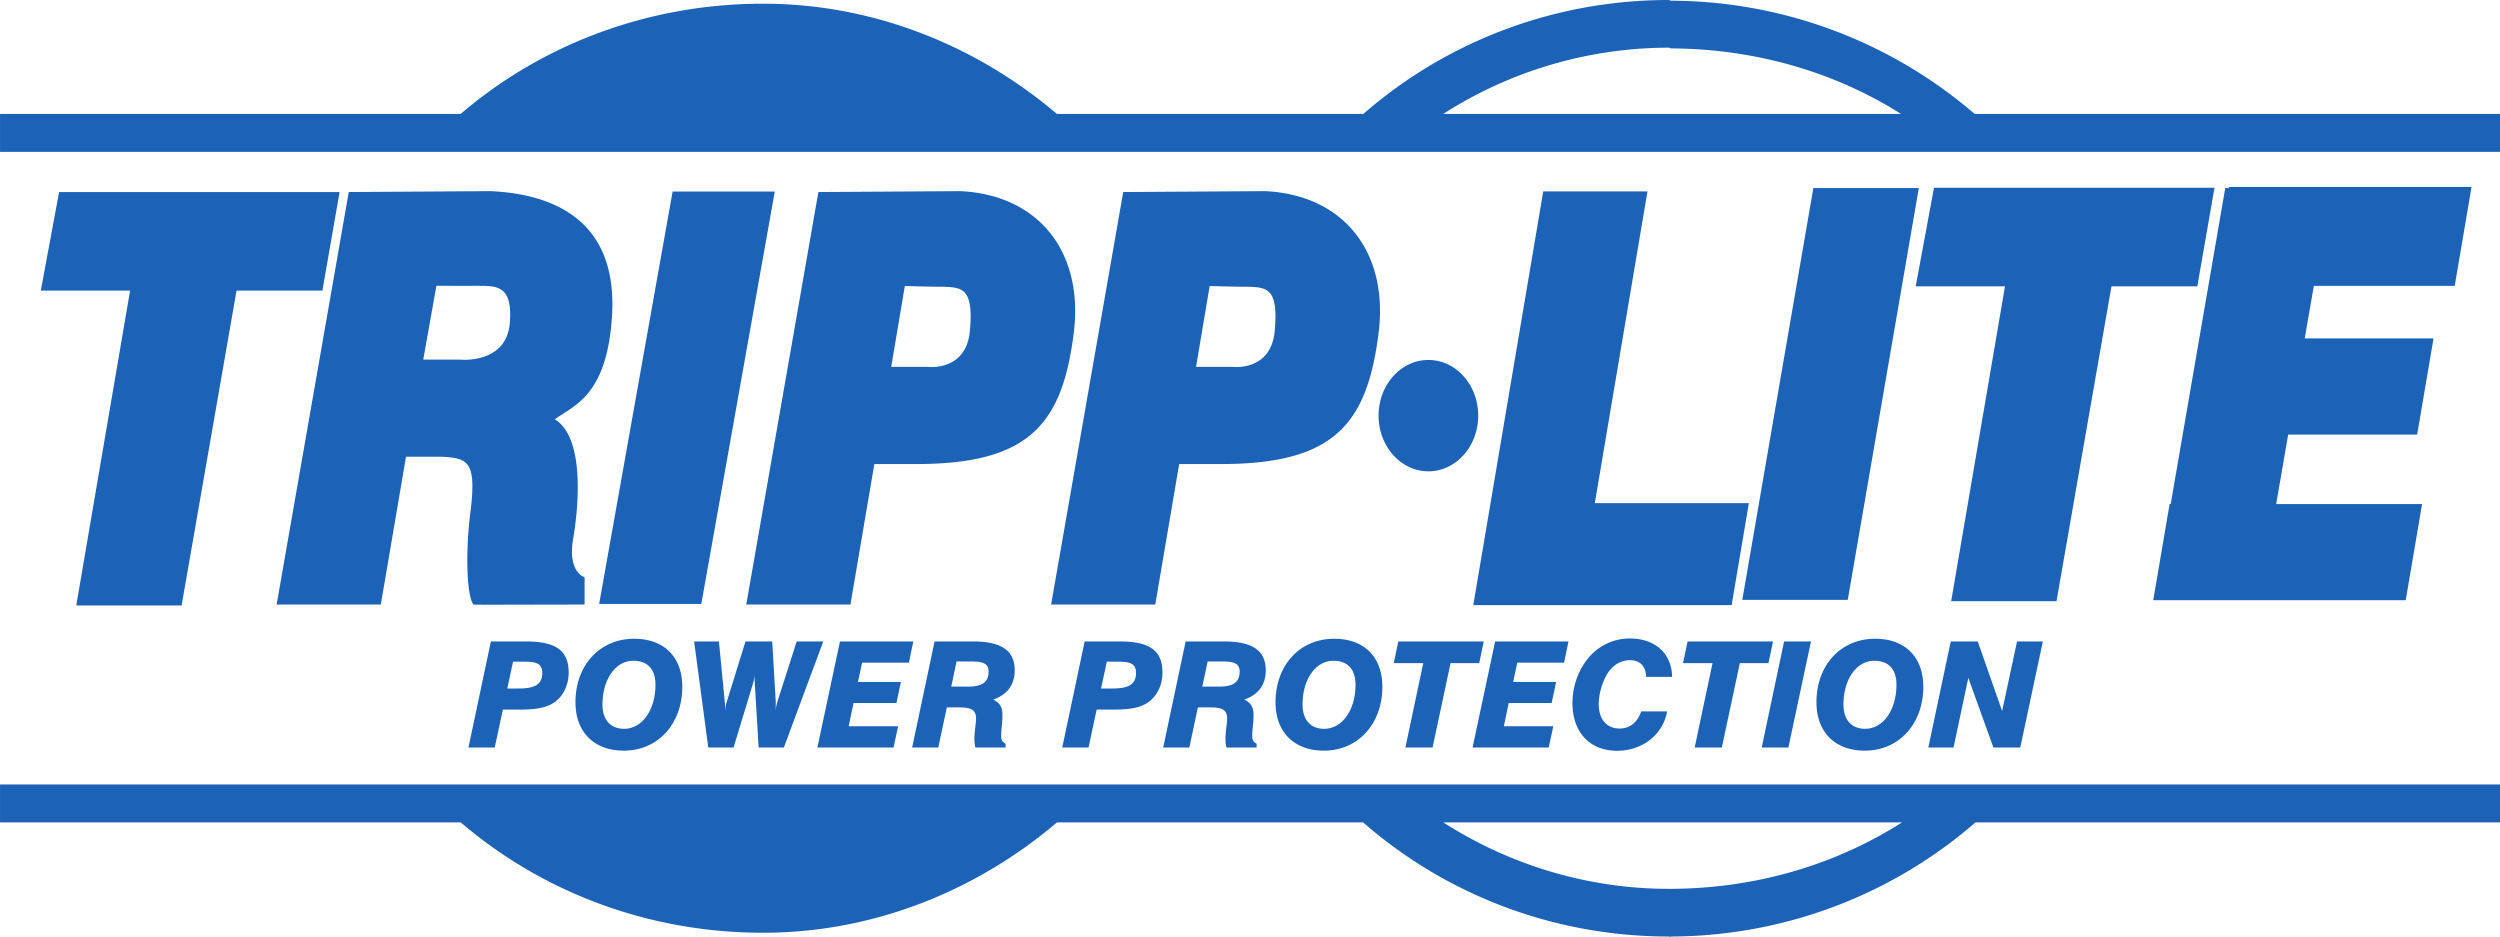
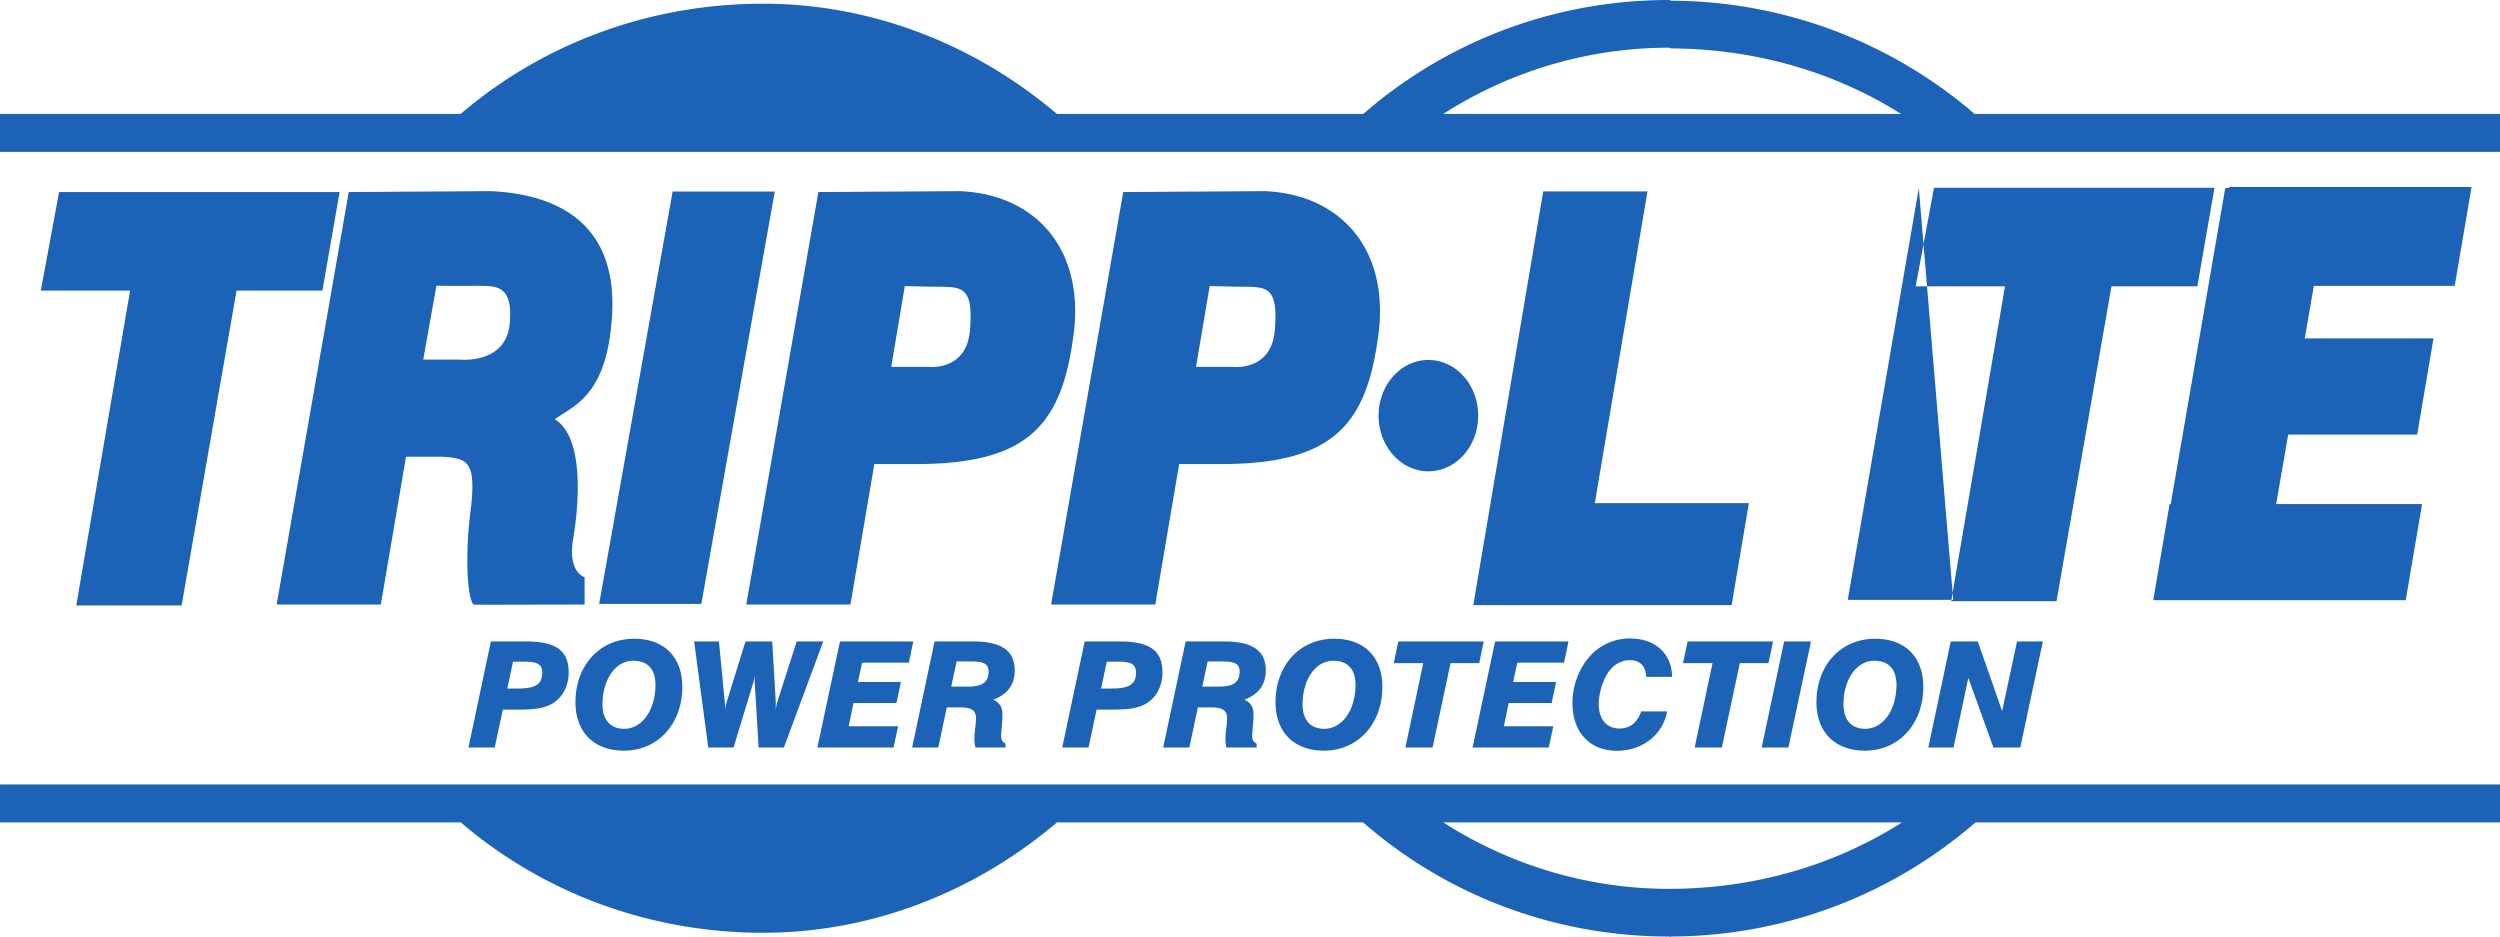
<svg xmlns="http://www.w3.org/2000/svg" viewBox="0 0 233.858 87.636">
-   <path d="m138.275 38.879c0 2.876-2.085 5.21-4.656 5.21-2.575 0-4.661-2.334-4.661-5.21 0-2.877 2.086-5.206 4.661-5.206 2.571 0 4.656 2.329 4.656 5.206m-132.747-20.915-1.712 9.22h8.352l-5.034 29.453h9.854l5.139-29.453h8.033l1.606-9.22zm175.384-.401-1.712 9.221h8.353l-5.034 29.453h9.853l5.14-29.453h8.032l1.606-9.221zm-127.297 32.84c.535-3.157 1.07-9.474-1.714-11.181 1.714-1.28 4.927-2.134 5.356-9.818.426-7.682-4.07-11.181-11.354-11.524l-13.28.084-6.746 38.588h9.745l2.358-13.831s3.307.012 3.318 0c2.454.135 3.225.443 2.763 4.741-.578 4.18-.386 8.377.23 9.09 0 .034 5.425 0 10.394 0v-2.56s-1.607-.43-1.07-3.588zm-5.932-20.141c-.34 3.832-4.663 3.378-4.663 3.378h-3.43l1.234-6.911s3.507.031 3.507 0c1.81.063 3.699-.369 3.352 3.533m52.755.922c.967-7.654-3.321-12.961-10.605-13.304l-13.28.084-6.746 38.588h9.745l2.235-13.143h3.892c10.558 0 13.68-3.686 14.759-12.225zm-9.711-.245c-.34 3.833-3.93 3.379-3.93 3.379h-3.43l1.272-7.558c.9.008 1.85.063 3.621.063 1.812.06 2.814.214 2.467 4.116m38.227.245c.968-7.654-3.321-12.961-10.605-13.304l-13.28.084-6.746 38.588h9.744l2.236-13.143h3.892c10.558 0 13.679-3.686 14.759-12.225zm-9.711-.245c-.34 3.833-3.931 3.379-3.931 3.379h-3.43l1.272-7.558c.9.008 1.85.063 3.622.063 1.811.06 2.813.214 2.467 4.116m-46.767-13.025h-9.557l-6.873 38.58h9.556zm76.708 29.149 4.926-29.159h-9.752l-4.928 29.159-1.615 9.543h24.167l1.613-9.543zm30.308-29.473h-9.865l-6.648 38.527h9.865zm50.13 9.15 1.573-9.246h-22.677l-.018.096h-.343l-5.102 29.56h-.103l-1.532 8.997h23.618l1.531-8.997h-13.649l1.123-6.496h12.066l1.531-8.998h-12.047l.851-4.916h13.179m4.236-16.08h-49.141a43.705 43.705 0 0 0 -28.395-10.593c-.068 0-.14-.067-.208-.067-10.943 0-20.97 4.016-28.586 10.66h-28.66c-7.457-6.335-17.071-10.314-27.501-10.314-10.818 0-20.746 3.86-28.28 10.314h-43.086v3.549h233.858v-3.549zm-98.857 0a39.14 39.14 0 0 1 21.113-6.2c.068 0 .14.068.208.068 7.941.04 15.357 2.239 21.511 6.132zm98.857 62.722h-233.858v3.55h43.104c7.531 6.454 17.444 10.322 28.262 10.322 10.434 0 20.044-3.983 27.505-10.322h28.638c7.619 6.652 17.654 10.674 28.605 10.674.068 0 .14.068.208 0 10.911-.048 20.882-4.085 28.467-10.674h49.069zm-77.536 9.764h-.208c-7.707 0-14.996-2.298-21.102-6.214h42.904c-6.172 3.94-13.614 6.175-21.594 6.214m-108.87-18.74.536-2.512h.858c1.158 0 1.876.07 1.876 1.05 0 1.158-.8 1.462-2.264 1.462zm-3.633 5.522h2.456l.762-3.548h1.462c1.575 0 2.678-.137 3.494-.787.744-.58 1.2-1.573 1.2-2.678 0-2.194-1.366-2.912-4.044-2.912h-3.232zm15.421-8.116c1.34 0 2.072.784 2.072 2.249 0 2.334-1.23 4.114-2.927 4.114-1.283 0-2.03-.841-2.03-2.278 0-2.236 1.146-4.085 2.885-4.085zm-5.411 3.877c0 2.789 1.726 4.53 4.527 4.53 3.219 0 5.467-2.54 5.467-5.965 0-2.803-1.71-4.502-4.498-4.502-3.259 0-5.496 2.515-5.496 5.937m11.1-5.686h2.32l.55 5.686c.015.18.03.444.03.817.026-.347.07-.595.125-.761l1.78-5.742h2.5l.33 5.631v.414c0 .07 0 .222-.015.458a4.77 4.77 0 0 1 .154-.817l1.821-5.686h2.485l-3.686 9.925h-2.36l-.36-6.018c-.014-.152-.014-.292-.014-.415 0-.097.014-.248.029-.47a5.505 5.505 0 0 1 -.181.911l-1.82 5.992h-2.363zm13.642 0h6.861l-.414 1.987h-4.376l-.388 1.808h4.017l-.414 1.961h-4.018l-.454 2.182h4.626l-.429 1.987h-7.123l2.113-9.925m10.408 4.225.499-2.349h1.406c1.05 0 1.59.18 1.59.94 0 1.05-.677 1.409-1.92 1.409h-1.576zm-3.658 5.7h2.445l.8-3.755h1.175c1.062 0 1.558.207 1.558 1.036 0 .552-.152 1.187-.152 1.905 0 .263.015.525.097.814h2.817v-.359c-.317-.166-.414-.373-.414-.732 0-.537.122-1.2.122-1.96 0-.704-.218-1.104-.854-1.436 1.325-.47 2.001-1.395 2.001-2.733 0-1.892-1.298-2.705-3.92-2.705h-3.575zm17.673-5.522.537-2.512h.858c1.158 0 1.876.07 1.876 1.05 0 1.158-.8 1.462-2.264 1.462zm-3.632 5.522h2.46l.758-3.548h1.462c1.575 0 2.68-.137 3.495-.787.744-.58 1.201-1.573 1.201-2.678 0-2.194-1.368-2.912-4.046-2.912h-3.23zm13.102-5.7.499-2.349h1.407c1.05 0 1.588.18 1.588.94 0 1.05-.676 1.409-1.918 1.409zm-3.658 5.7h2.444l.8-3.755h1.175c1.062 0 1.559.207 1.559 1.036 0 .552-.152 1.187-.152 1.905 0 .263.014.525.096.814h2.818v-.359c-.318-.166-.414-.373-.414-.732 0-.537.125-1.2.125-1.96 0-.704-.221-1.104-.857-1.436 1.324-.47 2-1.395 2-2.733 0-1.892-1.297-2.705-3.92-2.705h-3.574zm15.92-8.116c1.338 0 2.07.784 2.07 2.249 0 2.334-1.23 4.114-2.928 4.114-1.284 0-2.027-.841-2.027-2.278 0-2.236 1.146-4.085 2.885-4.085zm-5.412 3.877c0 2.789 1.724 4.53 4.528 4.53 3.217 0 5.466-2.54 5.466-5.965 0-2.803-1.711-4.502-4.501-4.502-3.258 0-5.493 2.515-5.493 5.937m13.819-3.658h-2.761l.427-2.028h7.994l-.426 2.028h-2.68l-1.684 7.897h-2.541zm6.725-2.028h6.861l-.415 1.987h-4.375l-.387 1.808h4.017l-.415 1.961h-4.017l-.455 2.182h4.624l-.427 1.987h-7.123zm16.083 6.543c-.374 2.168-2.305 3.685-4.68 3.685-2.555 0-4.17-1.738-4.17-4.458 0-1.601.567-3.147 1.547-4.293a4.99 4.99 0 0 1 3.838-1.754c2.347 0 3.908 1.409 3.935 3.588h-2.43c-.028-1.006-.568-1.558-1.532-1.558-.815 0-1.587.455-2.087 1.255-.495.802-.813 1.934-.813 2.859 0 1.45.773 2.278 1.945 2.278.955 0 1.658-.54 2.03-1.602zm4.252-4.515h-2.761l.427-2.028h7.994l-.426 2.028h-2.68l-1.684 7.897h-2.54zm6.696-2.028h2.514l-2.114 9.925h-2.497zm8.437 1.809c1.34 0 2.072.784 2.072 2.249 0 2.334-1.231 4.114-2.93 4.114-1.284 0-2.027-.841-2.027-2.278 0-2.236 1.145-4.085 2.885-4.085zm-5.412 3.877c0 2.789 1.725 4.53 4.529 4.53 3.216 0 5.466-2.54 5.466-5.965 0-2.803-1.712-4.502-4.501-4.502-3.259 0-5.494 2.515-5.494 5.937m12.563-5.686h2.526l2.279 6.515 1.395-6.515h2.415l-2.113 9.925h-2.511l-2.349-6.517-1.38 6.517h-2.36z" fill="#1c63b7" fill-rule="evenodd" />
+   <path d="m138.275 38.879c0 2.876-2.085 5.21-4.656 5.21-2.575 0-4.661-2.334-4.661-5.21 0-2.877 2.086-5.206 4.661-5.206 2.571 0 4.656 2.329 4.656 5.206m-132.747-20.915-1.712 9.22h8.352l-5.034 29.453h9.854l5.139-29.453h8.033l1.606-9.22zm175.384-.401-1.712 9.221h8.353l-5.034 29.453h9.853l5.14-29.453h8.032l1.606-9.221zm-127.297 32.84c.535-3.157 1.07-9.474-1.714-11.181 1.714-1.28 4.927-2.134 5.356-9.818.426-7.682-4.07-11.181-11.354-11.524l-13.28.084-6.746 38.588h9.745l2.358-13.831s3.307.012 3.318 0c2.454.135 3.225.443 2.763 4.741-.578 4.18-.386 8.377.23 9.09 0 .034 5.425 0 10.394 0v-2.56s-1.607-.43-1.07-3.588zm-5.932-20.141c-.34 3.832-4.663 3.378-4.663 3.378h-3.43l1.234-6.911s3.507.031 3.507 0c1.81.063 3.699-.369 3.352 3.533m52.755.922c.967-7.654-3.321-12.961-10.605-13.304l-13.28.084-6.746 38.588h9.745l2.235-13.143h3.892c10.558 0 13.68-3.686 14.759-12.225zm-9.711-.245c-.34 3.833-3.93 3.379-3.93 3.379h-3.43l1.272-7.558c.9.008 1.85.063 3.621.063 1.812.06 2.814.214 2.467 4.116m38.227.245c.968-7.654-3.321-12.961-10.605-13.304l-13.28.084-6.746 38.588h9.744l2.236-13.143h3.892c10.558 0 13.679-3.686 14.759-12.225zm-9.711-.245c-.34 3.833-3.931 3.379-3.931 3.379h-3.43l1.272-7.558c.9.008 1.85.063 3.622.063 1.811.06 2.813.214 2.467 4.116m-46.767-13.025h-9.557l-6.873 38.58h9.556zm76.708 29.149 4.926-29.159h-9.752l-4.928 29.159-1.615 9.543h24.167l1.613-9.543zm30.308-29.473l-6.648 38.527h9.865zm50.13 9.15 1.573-9.246h-22.677l-.018.096h-.343l-5.102 29.56h-.103l-1.532 8.997h23.618l1.531-8.997h-13.649l1.123-6.496h12.066l1.531-8.998h-12.047l.851-4.916h13.179m4.236-16.08h-49.141a43.705 43.705 0 0 0 -28.395-10.593c-.068 0-.14-.067-.208-.067-10.943 0-20.97 4.016-28.586 10.66h-28.66c-7.457-6.335-17.071-10.314-27.501-10.314-10.818 0-20.746 3.86-28.28 10.314h-43.086v3.549h233.858v-3.549zm-98.857 0a39.14 39.14 0 0 1 21.113-6.2c.068 0 .14.068.208.068 7.941.04 15.357 2.239 21.511 6.132zm98.857 62.722h-233.858v3.55h43.104c7.531 6.454 17.444 10.322 28.262 10.322 10.434 0 20.044-3.983 27.505-10.322h28.638c7.619 6.652 17.654 10.674 28.605 10.674.068 0 .14.068.208 0 10.911-.048 20.882-4.085 28.467-10.674h49.069zm-77.536 9.764h-.208c-7.707 0-14.996-2.298-21.102-6.214h42.904c-6.172 3.94-13.614 6.175-21.594 6.214m-108.87-18.74.536-2.512h.858c1.158 0 1.876.07 1.876 1.05 0 1.158-.8 1.462-2.264 1.462zm-3.633 5.522h2.456l.762-3.548h1.462c1.575 0 2.678-.137 3.494-.787.744-.58 1.2-1.573 1.2-2.678 0-2.194-1.366-2.912-4.044-2.912h-3.232zm15.421-8.116c1.34 0 2.072.784 2.072 2.249 0 2.334-1.23 4.114-2.927 4.114-1.283 0-2.03-.841-2.03-2.278 0-2.236 1.146-4.085 2.885-4.085zm-5.411 3.877c0 2.789 1.726 4.53 4.527 4.53 3.219 0 5.467-2.54 5.467-5.965 0-2.803-1.71-4.502-4.498-4.502-3.259 0-5.496 2.515-5.496 5.937m11.1-5.686h2.32l.55 5.686c.015.18.03.444.03.817.026-.347.07-.595.125-.761l1.78-5.742h2.5l.33 5.631v.414c0 .07 0 .222-.015.458a4.77 4.77 0 0 1 .154-.817l1.821-5.686h2.485l-3.686 9.925h-2.36l-.36-6.018c-.014-.152-.014-.292-.014-.415 0-.097.014-.248.029-.47a5.505 5.505 0 0 1 -.181.911l-1.82 5.992h-2.363zm13.642 0h6.861l-.414 1.987h-4.376l-.388 1.808h4.017l-.414 1.961h-4.018l-.454 2.182h4.626l-.429 1.987h-7.123l2.113-9.925m10.408 4.225.499-2.349h1.406c1.05 0 1.59.18 1.59.94 0 1.05-.677 1.409-1.92 1.409h-1.576zm-3.658 5.7h2.445l.8-3.755h1.175c1.062 0 1.558.207 1.558 1.036 0 .552-.152 1.187-.152 1.905 0 .263.015.525.097.814h2.817v-.359c-.317-.166-.414-.373-.414-.732 0-.537.122-1.2.122-1.96 0-.704-.218-1.104-.854-1.436 1.325-.47 2.001-1.395 2.001-2.733 0-1.892-1.298-2.705-3.92-2.705h-3.575zm17.673-5.522.537-2.512h.858c1.158 0 1.876.07 1.876 1.05 0 1.158-.8 1.462-2.264 1.462zm-3.632 5.522h2.46l.758-3.548h1.462c1.575 0 2.68-.137 3.495-.787.744-.58 1.201-1.573 1.201-2.678 0-2.194-1.368-2.912-4.046-2.912h-3.23zm13.102-5.7.499-2.349h1.407c1.05 0 1.588.18 1.588.94 0 1.05-.676 1.409-1.918 1.409zm-3.658 5.7h2.444l.8-3.755h1.175c1.062 0 1.559.207 1.559 1.036 0 .552-.152 1.187-.152 1.905 0 .263.014.525.096.814h2.818v-.359c-.318-.166-.414-.373-.414-.732 0-.537.125-1.2.125-1.96 0-.704-.221-1.104-.857-1.436 1.324-.47 2-1.395 2-2.733 0-1.892-1.297-2.705-3.92-2.705h-3.574zm15.92-8.116c1.338 0 2.07.784 2.07 2.249 0 2.334-1.23 4.114-2.928 4.114-1.284 0-2.027-.841-2.027-2.278 0-2.236 1.146-4.085 2.885-4.085zm-5.412 3.877c0 2.789 1.724 4.53 4.528 4.53 3.217 0 5.466-2.54 5.466-5.965 0-2.803-1.711-4.502-4.501-4.502-3.258 0-5.493 2.515-5.493 5.937m13.819-3.658h-2.761l.427-2.028h7.994l-.426 2.028h-2.68l-1.684 7.897h-2.541zm6.725-2.028h6.861l-.415 1.987h-4.375l-.387 1.808h4.017l-.415 1.961h-4.017l-.455 2.182h4.624l-.427 1.987h-7.123zm16.083 6.543c-.374 2.168-2.305 3.685-4.68 3.685-2.555 0-4.17-1.738-4.17-4.458 0-1.601.567-3.147 1.547-4.293a4.99 4.99 0 0 1 3.838-1.754c2.347 0 3.908 1.409 3.935 3.588h-2.43c-.028-1.006-.568-1.558-1.532-1.558-.815 0-1.587.455-2.087 1.255-.495.802-.813 1.934-.813 2.859 0 1.45.773 2.278 1.945 2.278.955 0 1.658-.54 2.03-1.602zm4.252-4.515h-2.761l.427-2.028h7.994l-.426 2.028h-2.68l-1.684 7.897h-2.54zm6.696-2.028h2.514l-2.114 9.925h-2.497zm8.437 1.809c1.34 0 2.072.784 2.072 2.249 0 2.334-1.231 4.114-2.93 4.114-1.284 0-2.027-.841-2.027-2.278 0-2.236 1.145-4.085 2.885-4.085zm-5.412 3.877c0 2.789 1.725 4.53 4.529 4.53 3.216 0 5.466-2.54 5.466-5.965 0-2.803-1.712-4.502-4.501-4.502-3.259 0-5.494 2.515-5.494 5.937m12.563-5.686h2.526l2.279 6.515 1.395-6.515h2.415l-2.113 9.925h-2.511l-2.349-6.517-1.38 6.517h-2.36z" fill="#1c63b7" fill-rule="evenodd" />
</svg>